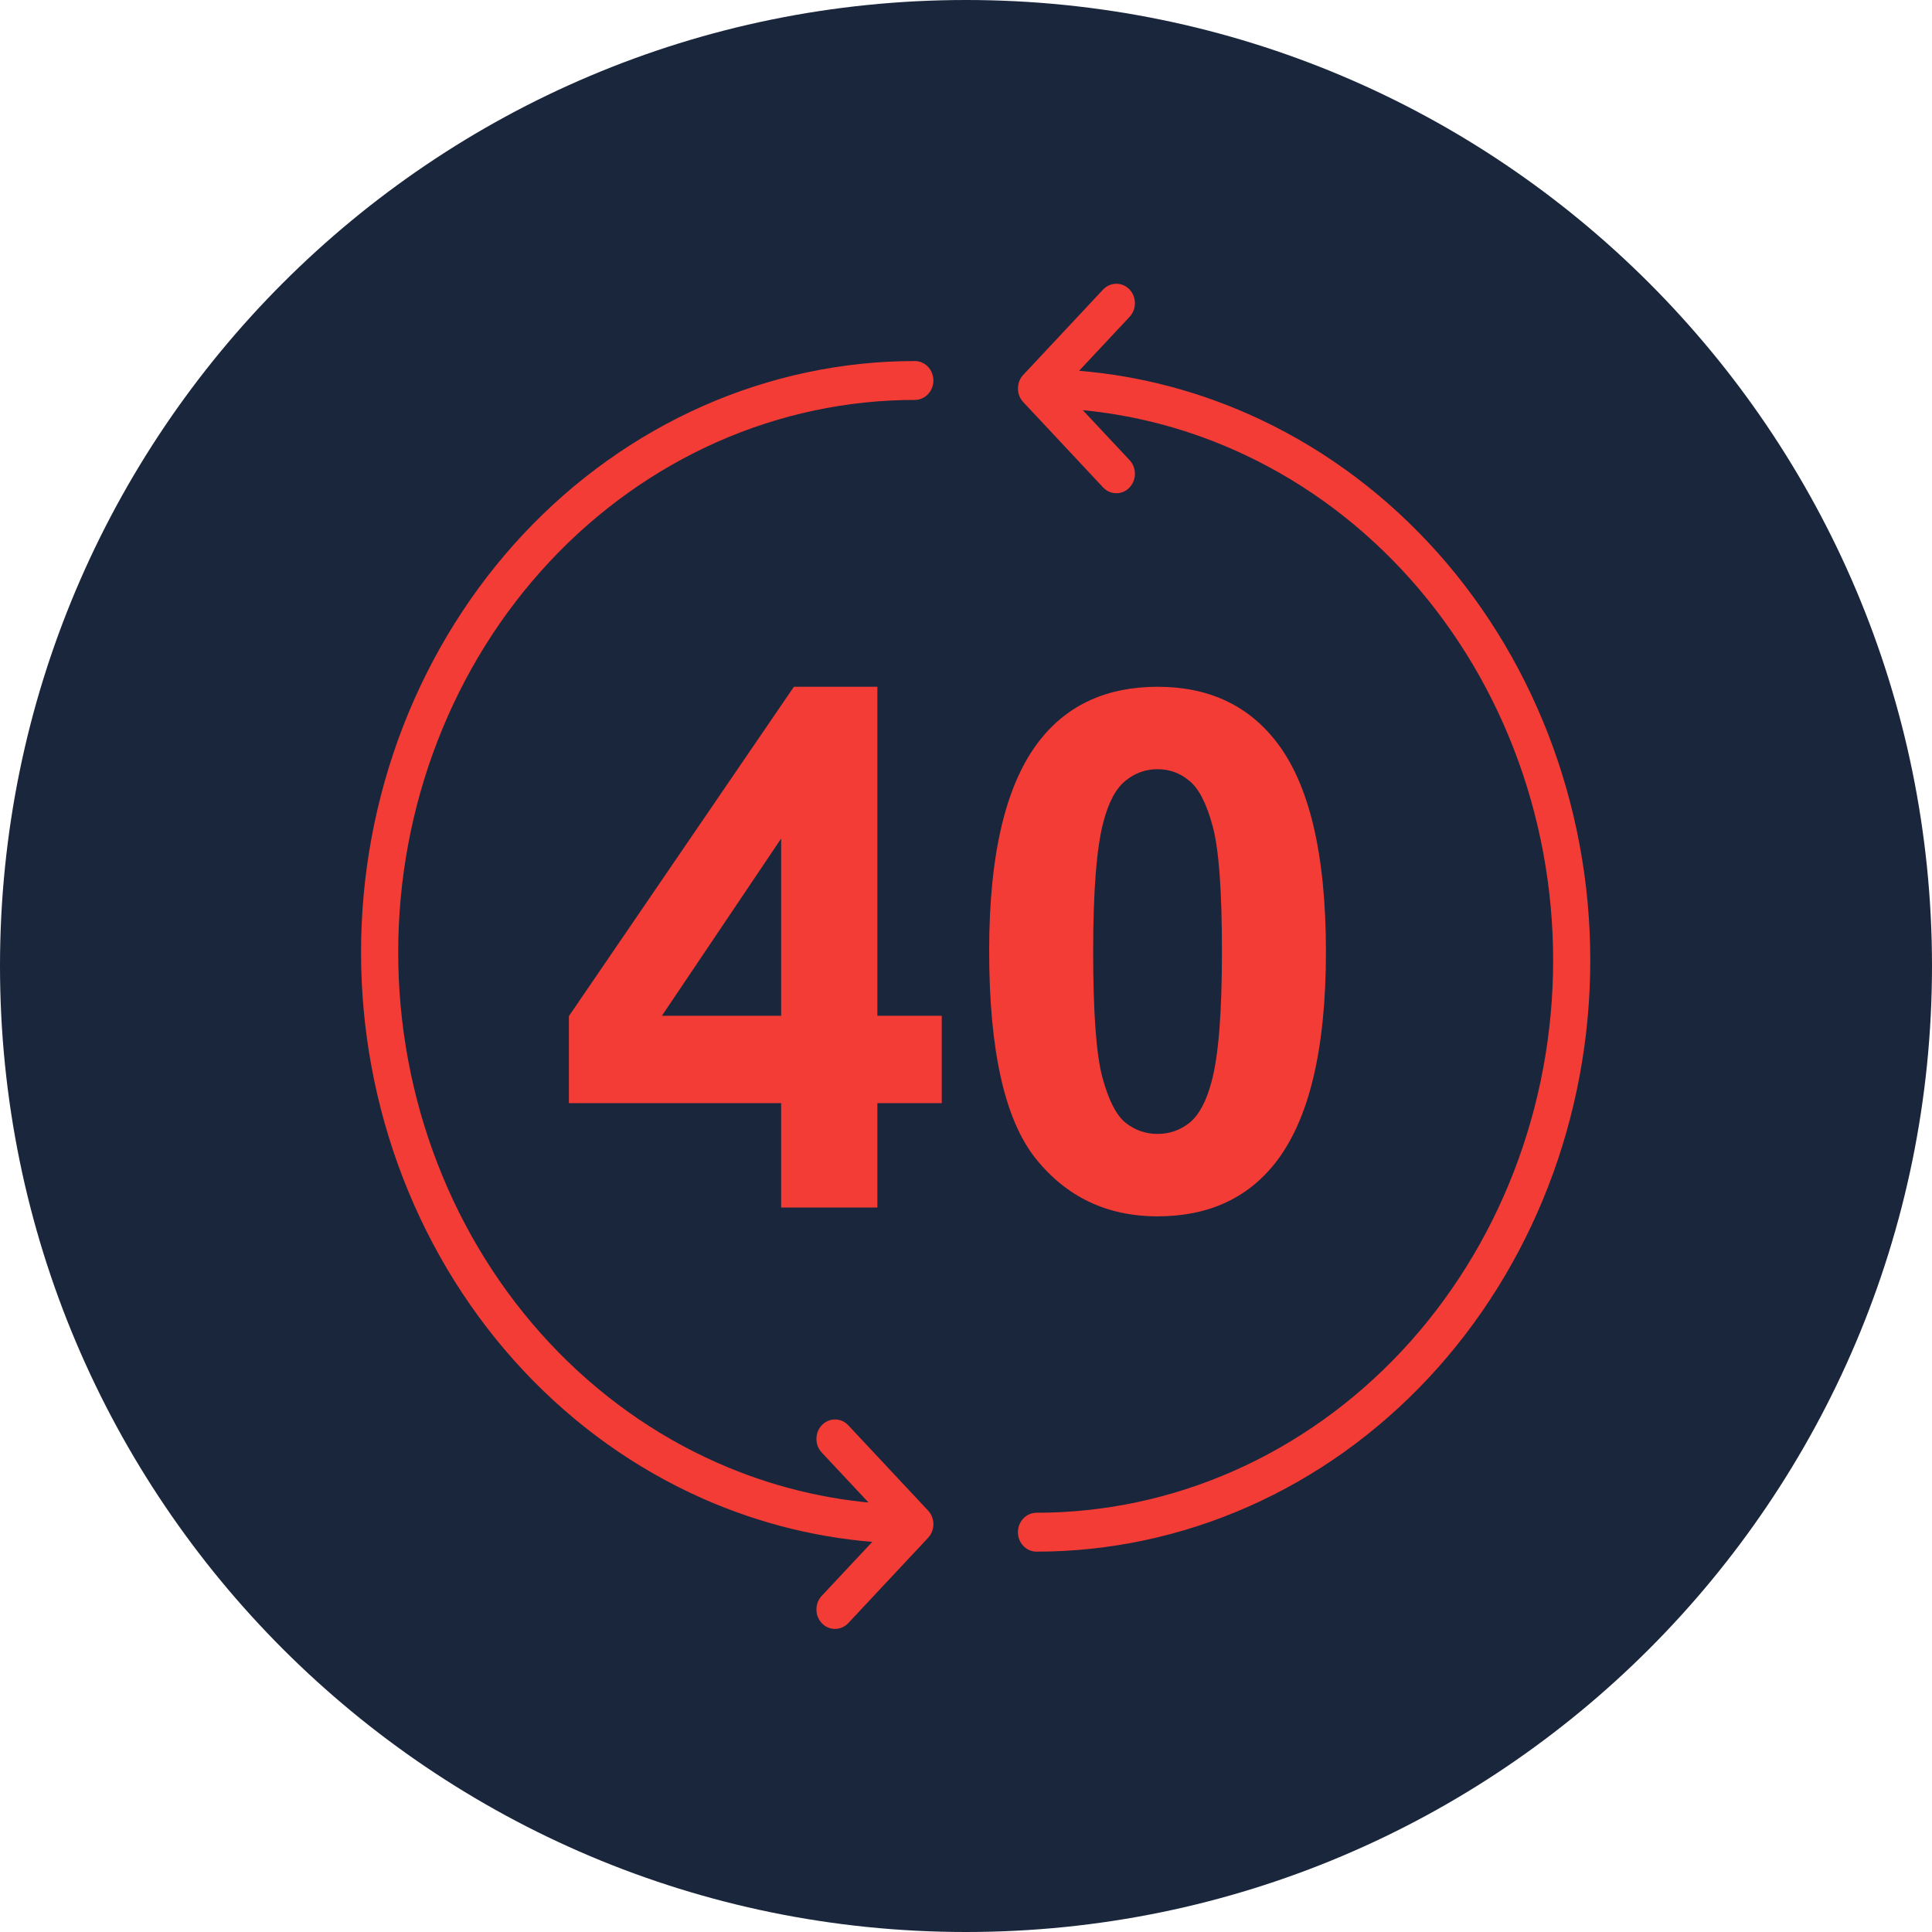
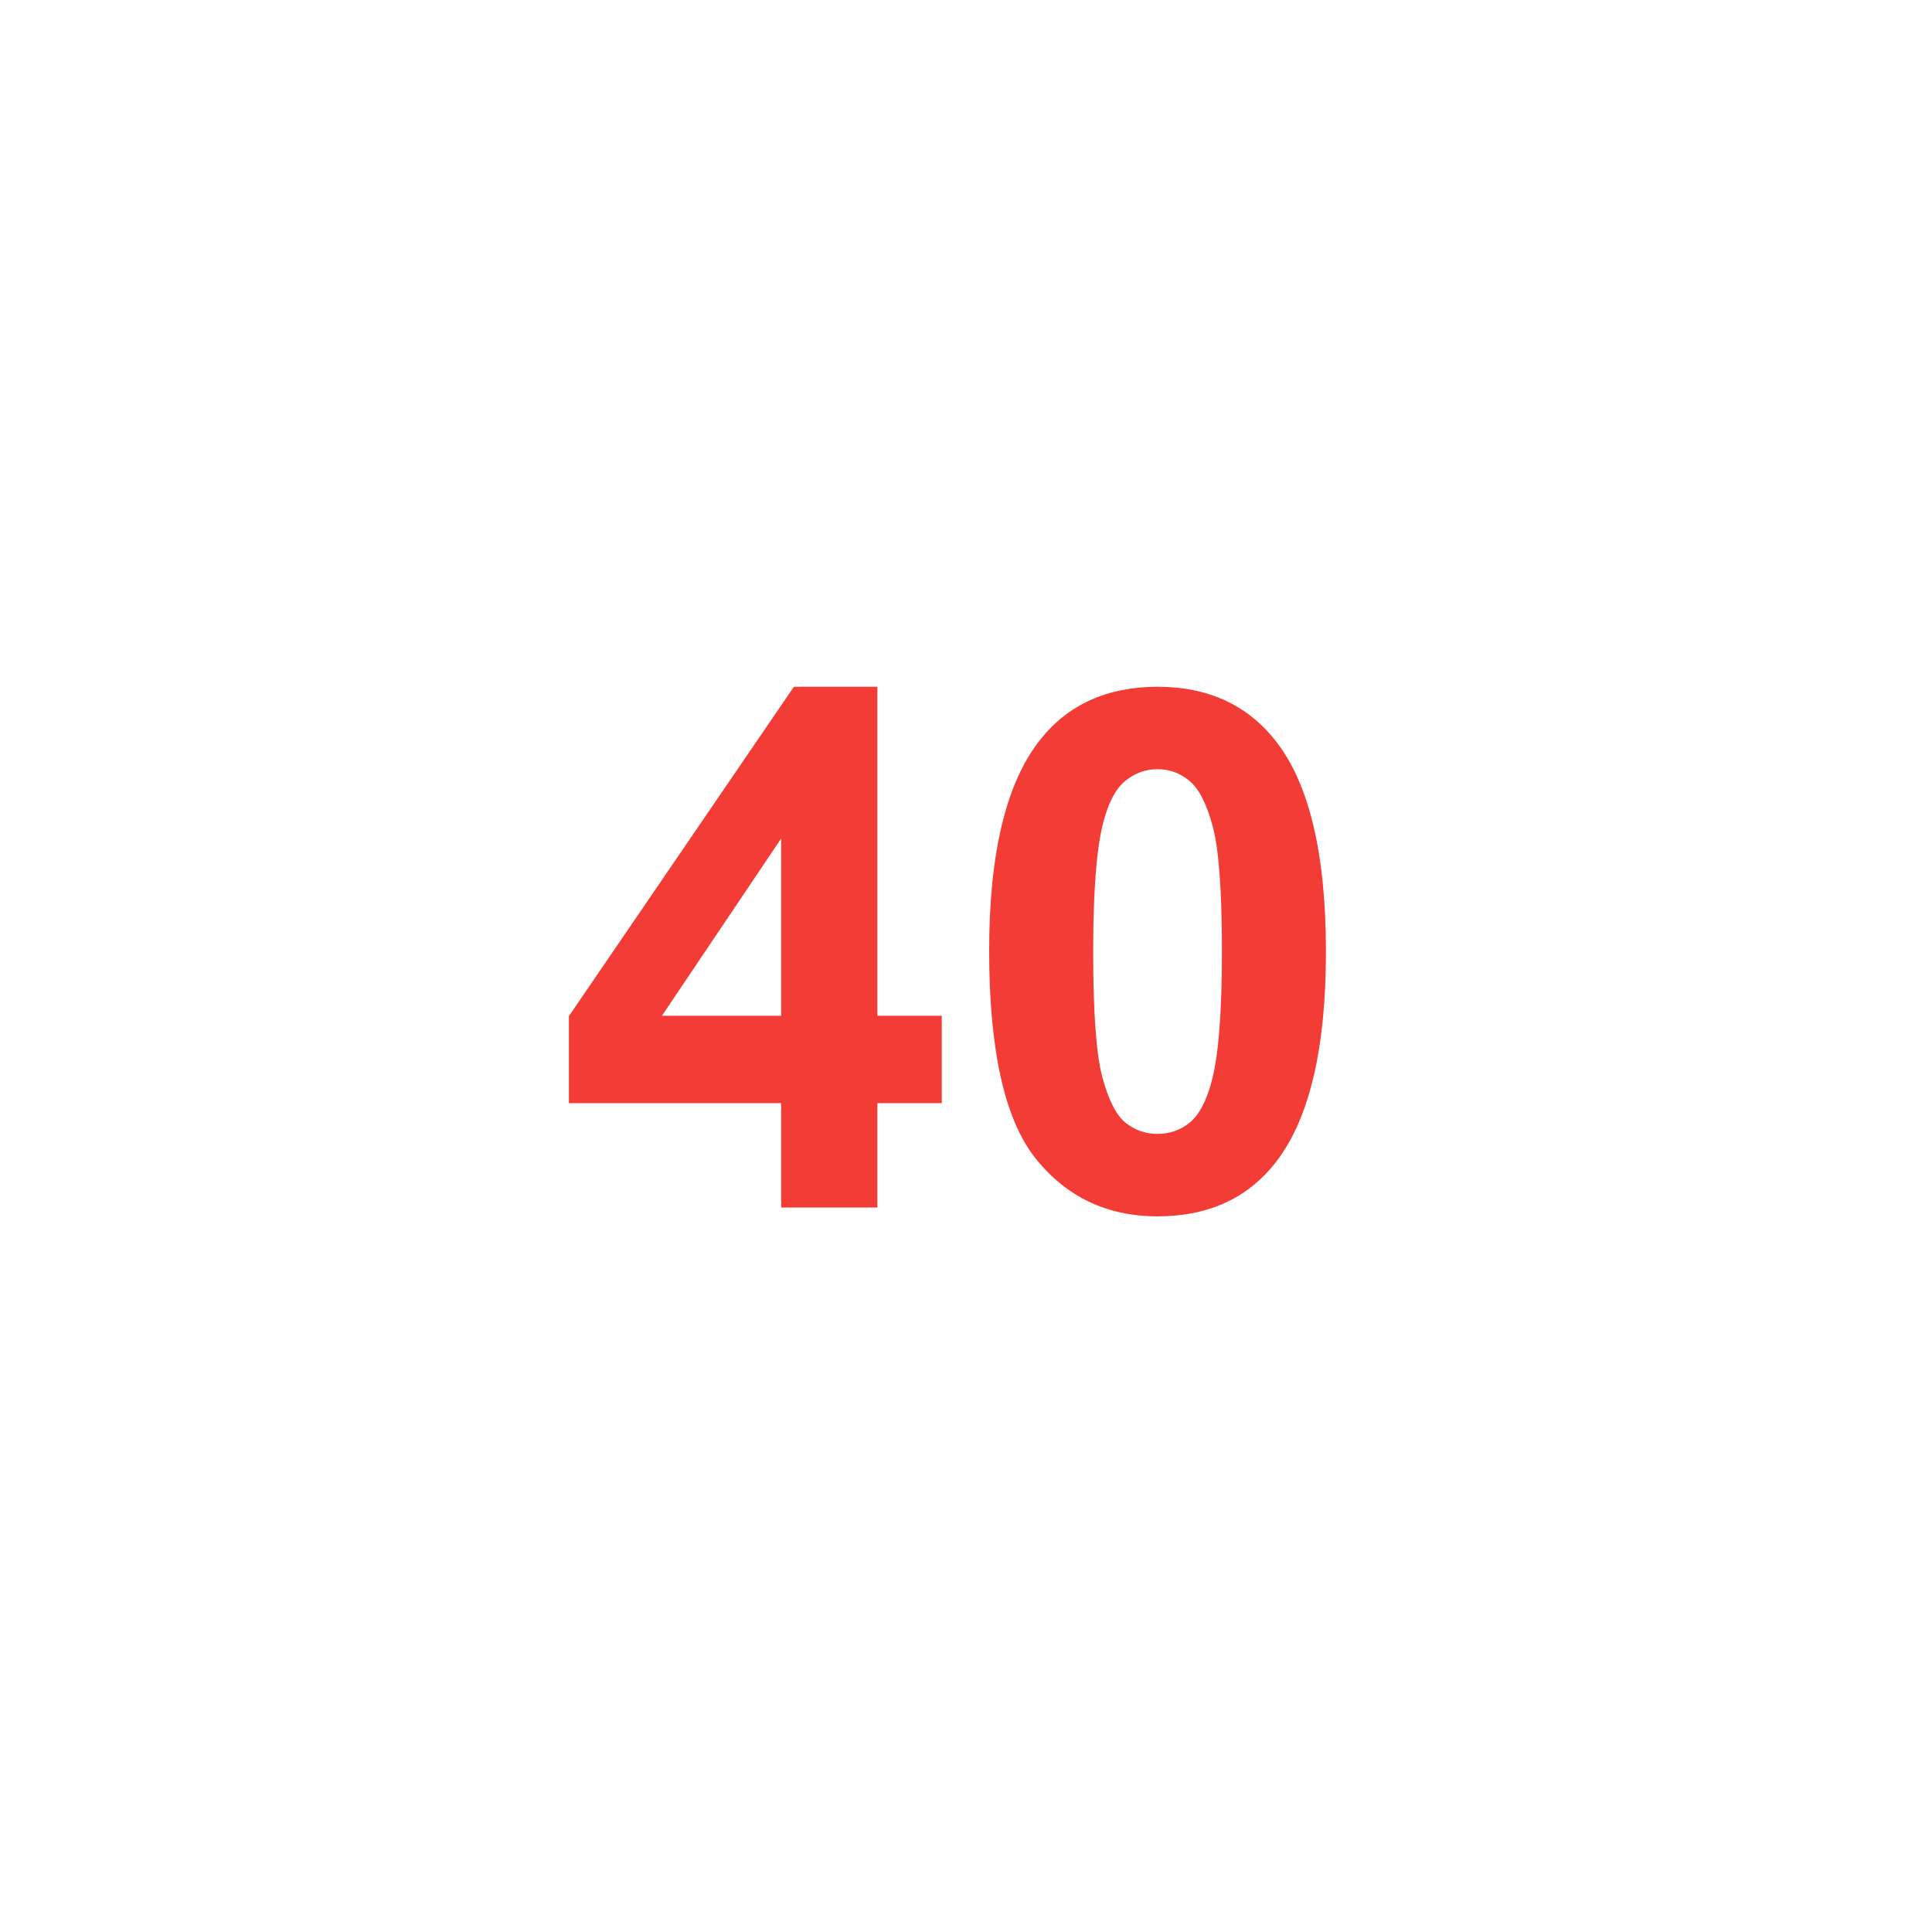
<svg xmlns="http://www.w3.org/2000/svg" width="80" height="80" viewBox="0 0 80 80" fill="none">
-   <path d="M80 40C80 62.091 62.091 80 40 80C17.909 80 0 62.091 0 40C0 17.909 17.909 0 40 0C62.091 0 80 17.909 80 40Z" fill="#1A263C" />
-   <path d="M32.346 50V45.679H23.557V42.075L32.873 28.438H36.33V42.06H38.996V45.679H36.33V50H32.346ZM32.346 42.06V34.722L27.409 42.06H32.346ZM47.932 28.438C50.012 28.438 51.638 29.18 52.81 30.664C54.206 32.422 54.904 35.337 54.904 39.409C54.904 43.472 54.201 46.392 52.795 48.169C51.633 49.634 50.012 50.366 47.932 50.366C45.842 50.366 44.157 49.565 42.878 47.964C41.599 46.352 40.959 43.486 40.959 39.365C40.959 35.322 41.662 32.412 43.068 30.635C44.23 29.17 45.852 28.438 47.932 28.438ZM47.932 31.851C47.434 31.851 46.989 32.012 46.599 32.334C46.208 32.647 45.905 33.213 45.69 34.033C45.407 35.098 45.266 36.89 45.266 39.409C45.266 41.929 45.393 43.662 45.647 44.609C45.9 45.547 46.218 46.172 46.599 46.484C46.989 46.797 47.434 46.953 47.932 46.953C48.43 46.953 48.874 46.797 49.265 46.484C49.655 46.162 49.958 45.591 50.173 44.77C50.456 43.716 50.598 41.929 50.598 39.409C50.598 36.89 50.471 35.161 50.217 34.224C49.963 33.276 49.641 32.647 49.25 32.334C48.869 32.012 48.43 31.851 47.932 31.851Z" fill="#F33C35" />
-   <path fill-rule="evenodd" clip-rule="evenodd" d="M38.4 15.755C38.4 16.062 38.168 16.31 37.881 16.31C35.039 16.31 32.225 16.908 29.599 18.07C26.973 19.233 24.588 20.936 22.578 23.083C20.568 25.23 18.974 27.779 17.887 30.585C16.799 33.391 16.239 36.398 16.239 39.434C16.239 42.471 16.799 45.478 17.887 48.283C18.974 51.089 20.568 53.638 22.578 55.785C24.588 57.933 26.973 59.636 29.599 60.798C31.826 61.784 34.188 62.364 36.588 62.517L34.208 59.974C34.005 59.757 34.005 59.406 34.208 59.189C34.411 58.972 34.74 58.972 34.943 59.189L38.248 62.721C38.451 62.938 38.451 63.289 38.248 63.506L34.943 67.038C34.74 67.254 34.411 67.254 34.208 67.038C34.005 66.821 34.005 66.469 34.208 66.253L36.66 63.633C34.099 63.486 31.577 62.875 29.201 61.824C26.45 60.606 23.95 58.821 21.843 56.57C19.737 54.32 18.067 51.648 16.927 48.708C15.787 45.768 15.2 42.617 15.2 39.434C15.2 36.252 15.787 33.1 16.927 30.16C18.067 27.22 19.737 24.549 21.843 22.298C23.95 20.048 26.45 18.263 29.201 17.045C31.953 15.827 34.903 15.2 37.881 15.2C38.168 15.2 38.4 15.449 38.4 15.755Z" fill="#F33C35" stroke="#F33C35" stroke-width="0.5" />
-   <path fill-rule="evenodd" clip-rule="evenodd" d="M42.4 63.445C42.4 63.139 42.633 62.89 42.92 62.89C45.762 62.89 48.576 62.292 51.202 61.13C53.828 59.968 56.213 58.264 58.223 56.117C60.233 53.97 61.827 51.421 62.914 48.615C64.002 45.81 64.562 42.803 64.562 39.766C64.562 36.729 64.002 33.722 62.914 30.917C61.827 28.111 60.233 25.562 58.223 23.415C56.213 21.267 53.828 19.564 51.202 18.402C48.975 17.416 46.612 16.837 44.212 16.683L46.593 19.226C46.795 19.443 46.795 19.794 46.593 20.011C46.39 20.228 46.061 20.228 45.858 20.011L42.553 16.479C42.35 16.262 42.35 15.911 42.553 15.694L45.858 12.162C46.061 11.946 46.39 11.946 46.593 12.162C46.795 12.379 46.795 12.731 46.593 12.947L44.141 15.567C46.702 15.714 49.224 16.325 51.599 17.377C54.351 18.594 56.851 20.38 58.957 22.63C61.063 24.88 62.734 27.552 63.874 30.492C65.014 33.432 65.6 36.584 65.6 39.766C65.6 42.948 65.014 46.1 63.874 49.04C62.734 51.98 61.063 54.652 58.957 56.902C56.851 59.152 54.351 60.937 51.599 62.155C48.847 63.373 45.898 64 42.92 64C42.633 64 42.4 63.752 42.4 63.445Z" fill="#F33C35" stroke="#F33C35" stroke-width="0.5" />
+   <path d="M32.346 50V45.679H23.557V42.075L32.873 28.438H36.33V42.06H38.996V45.679H36.33V50H32.346ZM32.346 42.06V34.722L27.409 42.06H32.346M47.932 28.438C50.012 28.438 51.638 29.18 52.81 30.664C54.206 32.422 54.904 35.337 54.904 39.409C54.904 43.472 54.201 46.392 52.795 48.169C51.633 49.634 50.012 50.366 47.932 50.366C45.842 50.366 44.157 49.565 42.878 47.964C41.599 46.352 40.959 43.486 40.959 39.365C40.959 35.322 41.662 32.412 43.068 30.635C44.23 29.17 45.852 28.438 47.932 28.438ZM47.932 31.851C47.434 31.851 46.989 32.012 46.599 32.334C46.208 32.647 45.905 33.213 45.69 34.033C45.407 35.098 45.266 36.89 45.266 39.409C45.266 41.929 45.393 43.662 45.647 44.609C45.9 45.547 46.218 46.172 46.599 46.484C46.989 46.797 47.434 46.953 47.932 46.953C48.43 46.953 48.874 46.797 49.265 46.484C49.655 46.162 49.958 45.591 50.173 44.77C50.456 43.716 50.598 41.929 50.598 39.409C50.598 36.89 50.471 35.161 50.217 34.224C49.963 33.276 49.641 32.647 49.25 32.334C48.869 32.012 48.43 31.851 47.932 31.851Z" fill="#F33C35" />
</svg>